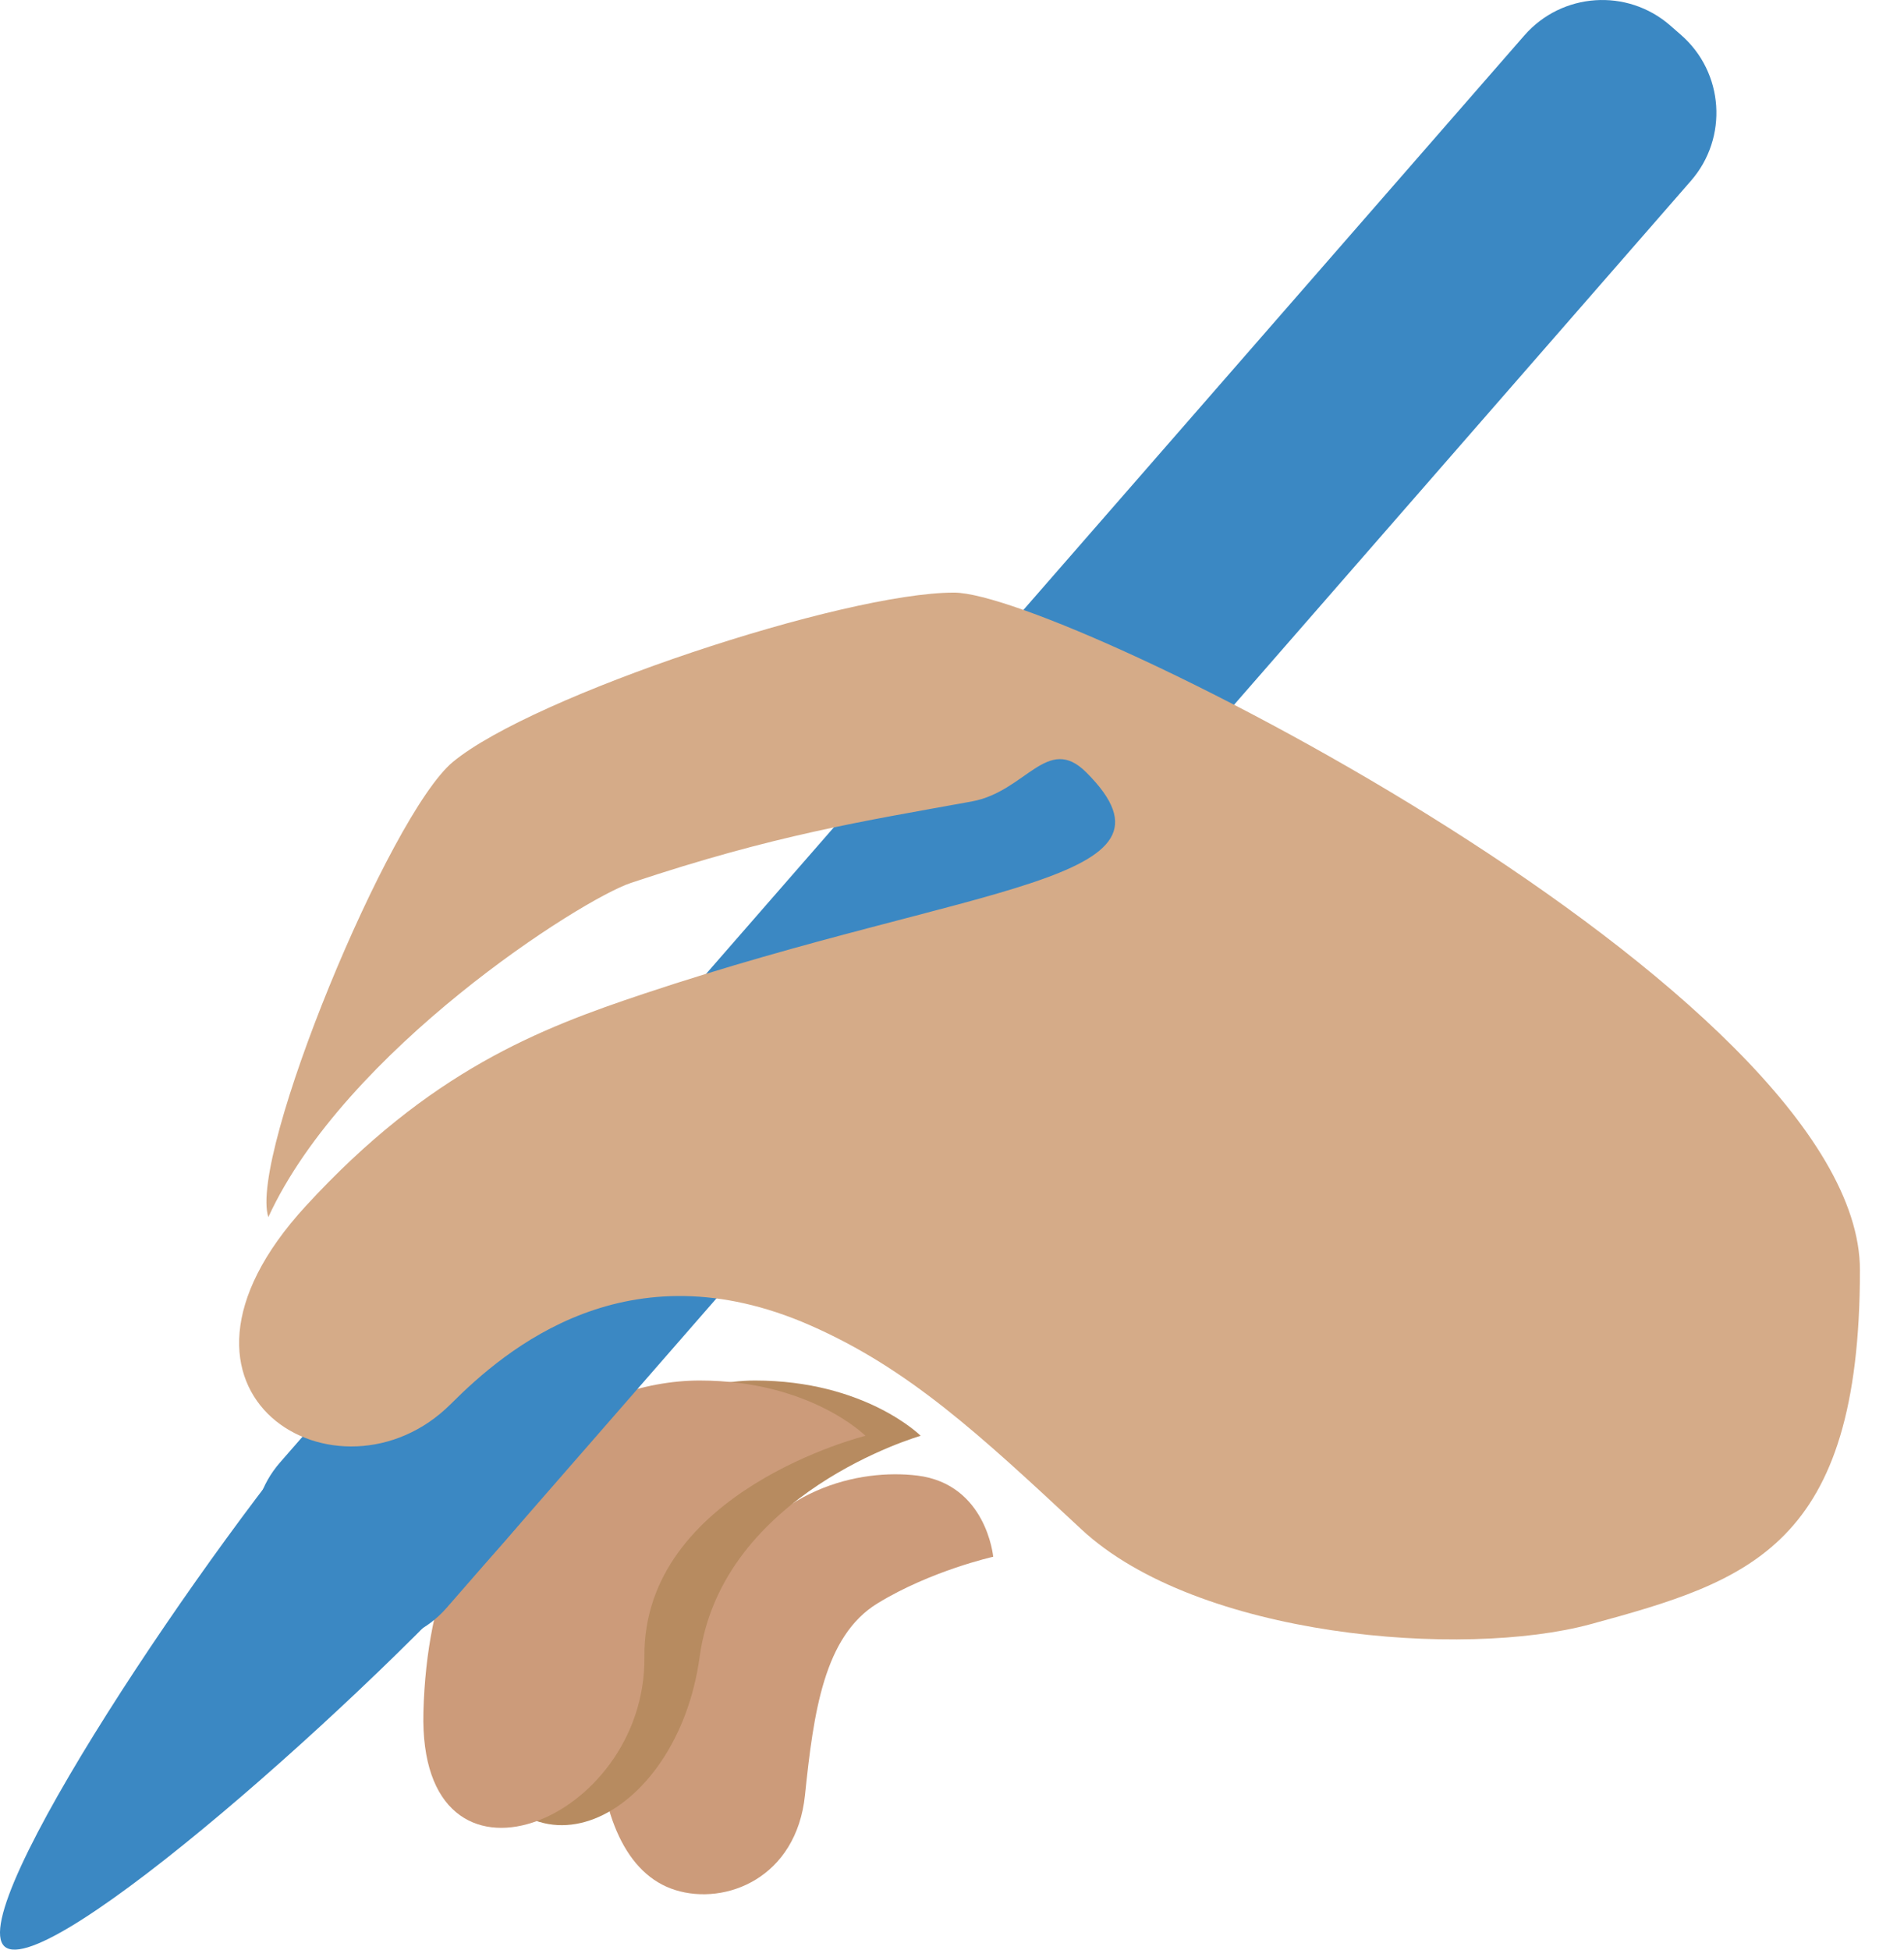
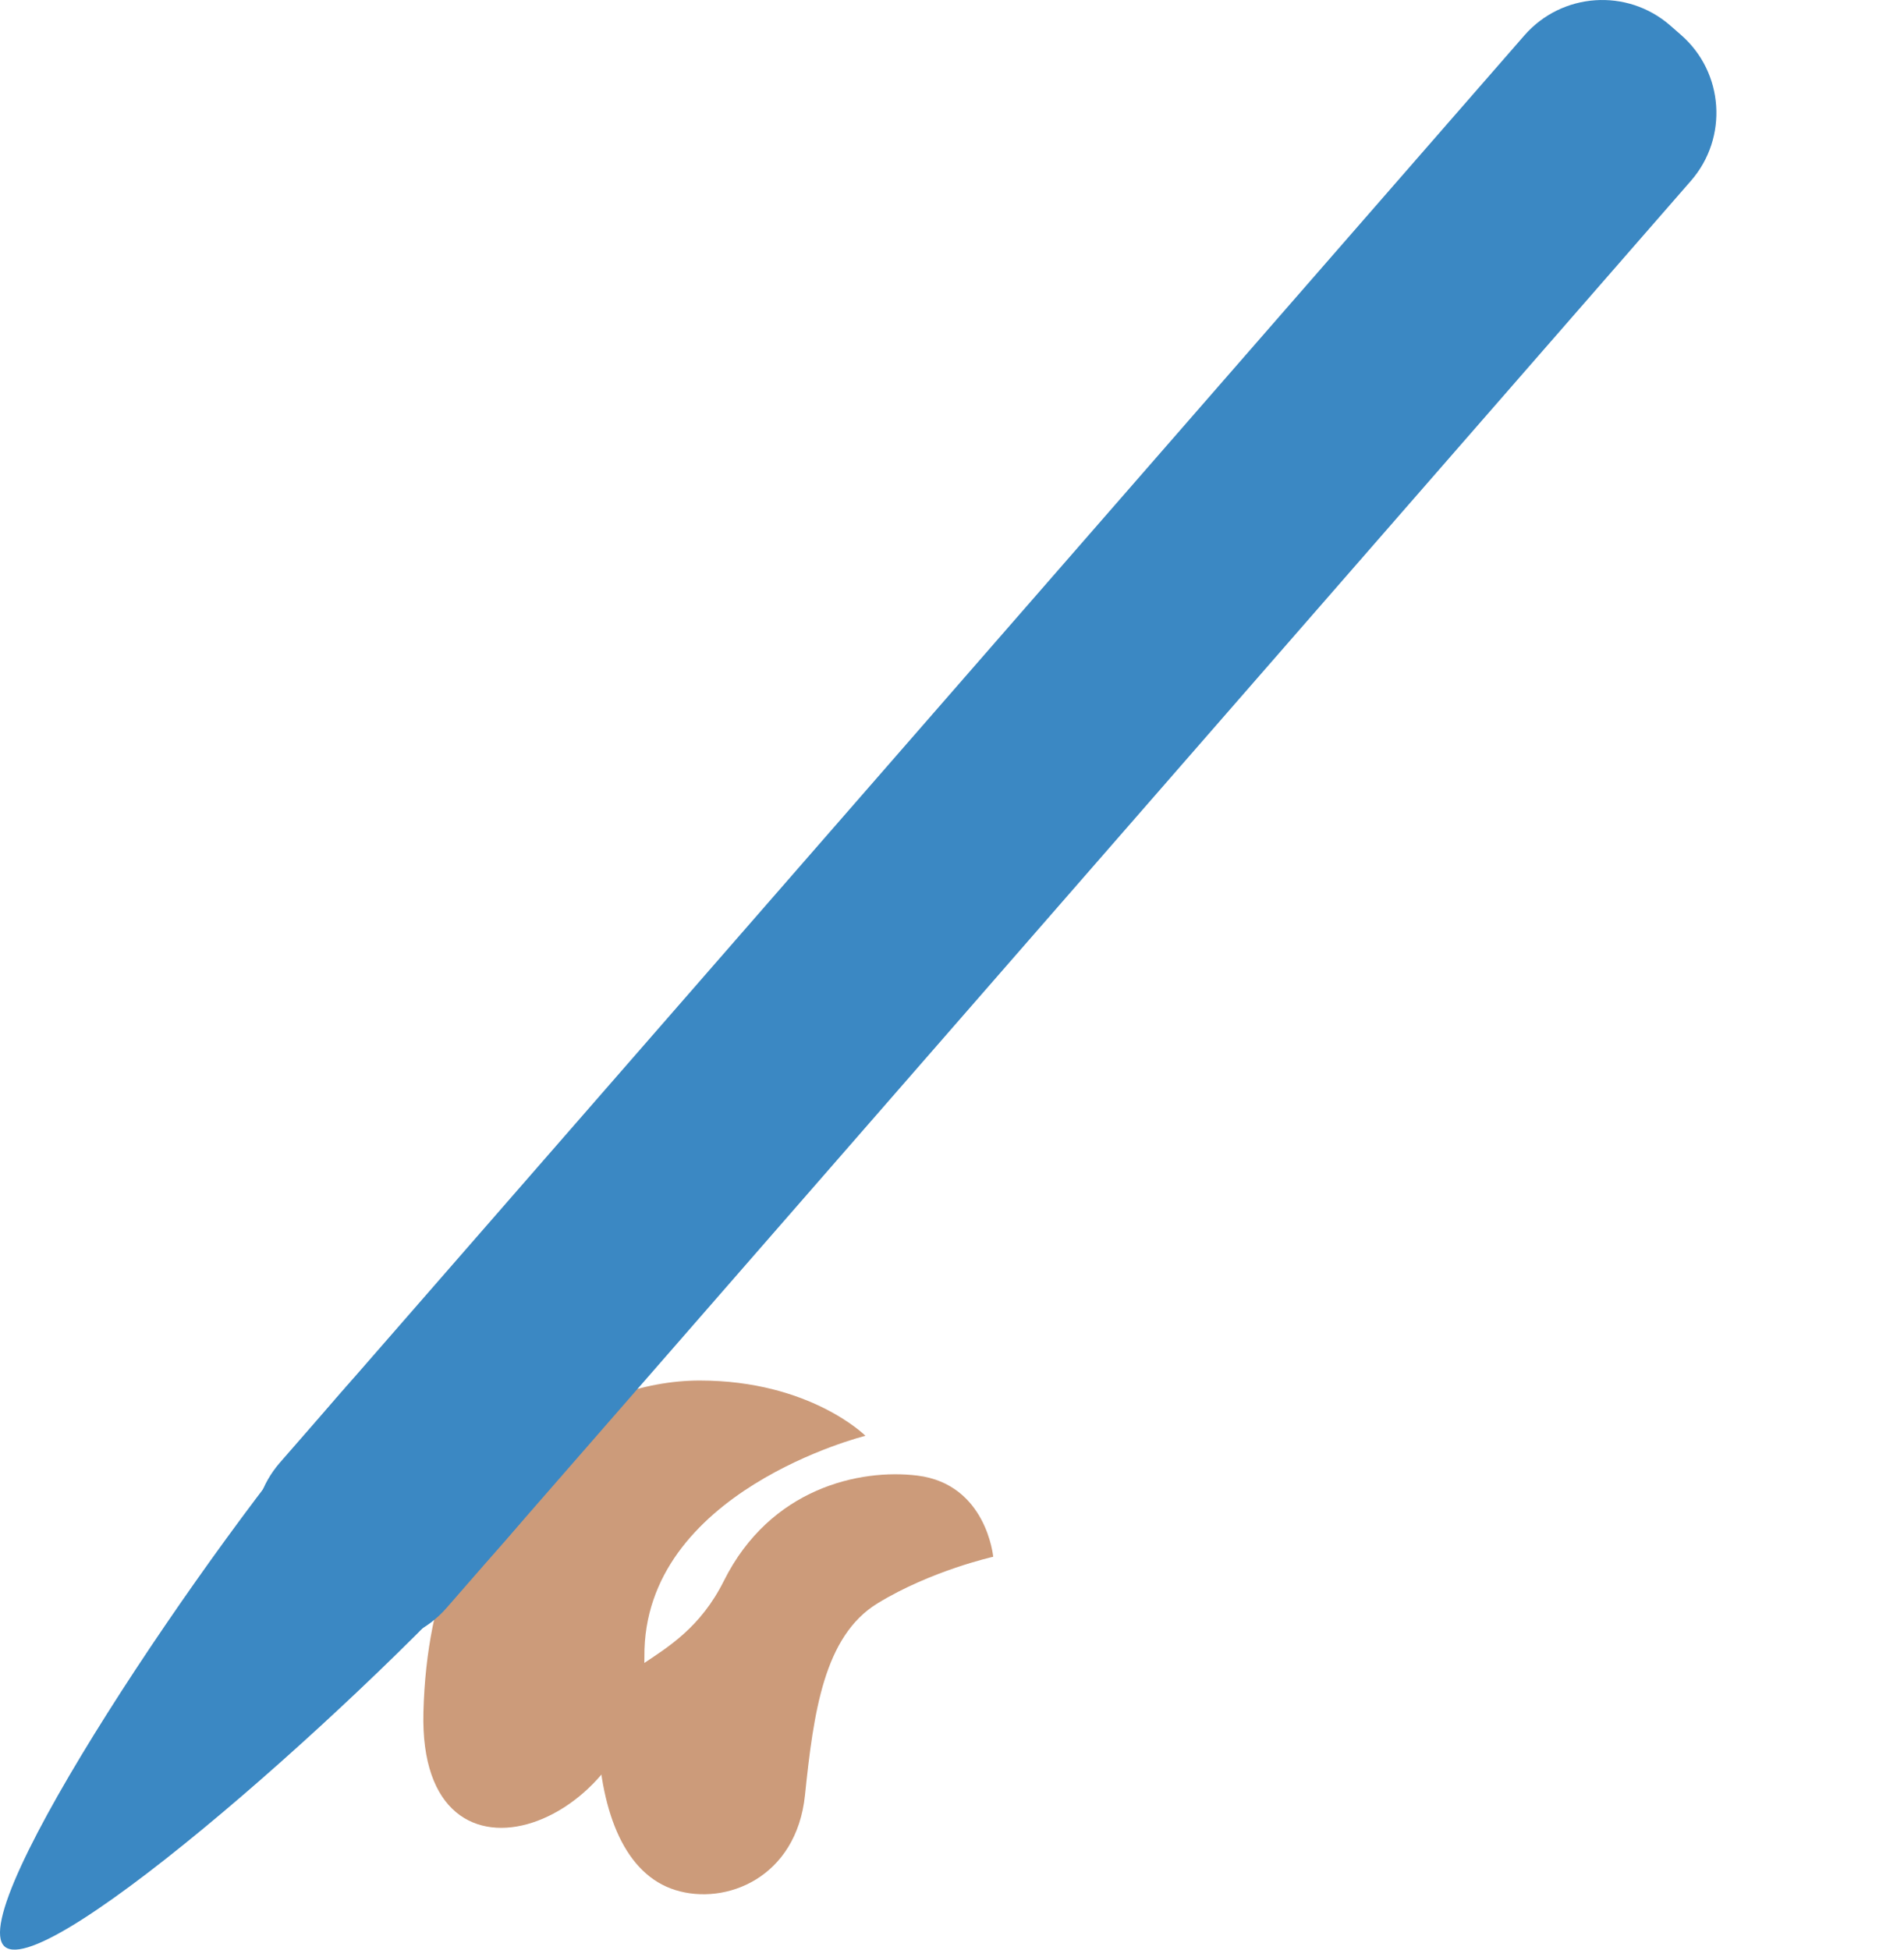
<svg xmlns="http://www.w3.org/2000/svg" width="42" height="43" viewBox="0 0 42 43" fill="none">
  <path d="M21.909 34.335C21.909 34.335 21.762 32.731 20.233 32.544C18.976 32.392 16.995 32.811 15.967 34.868C14.938 36.926 13.11 36.582 13.186 38.297C13.262 40.011 13.796 41.345 14.9 41.687C16.006 42.031 17.567 41.422 17.757 39.593C17.947 37.764 18.176 36.087 19.356 35.363C20.538 34.64 21.909 34.335 21.909 34.335Z" fill="#CC9B7A" />
-   <path d="M20.309 31.667C20.309 31.667 19.09 30.448 16.652 30.448C14.214 30.448 8.53 33.049 10.253 38.221C11.472 41.879 14.938 40.165 15.433 36.544C15.929 32.919 20.309 31.667 20.309 31.667Z" fill="#B78B60" />
  <path d="M19.091 31.667C19.091 31.667 17.872 30.448 15.434 30.448C12.996 30.448 9.48 32.313 9.34 37.764C9.225 42.221 14.253 40.202 14.215 36.544C14.178 32.886 19.091 31.667 19.091 31.667Z" fill="#CC9B7A" />
  <path d="M9.849 35.465C9.021 36.413 7.582 36.512 6.632 35.684L6.393 35.476C5.444 34.648 5.346 33.209 6.174 32.259L33.626 0.781C34.454 -0.167 35.893 -0.266 36.843 0.562L37.081 0.77C38.03 1.598 38.127 3.038 37.301 3.987L9.849 35.465Z" fill="#3B88C3" />
  <path d="M11.155 33.968C8.278 37.266 1.022 43.733 0.103 42.932C-0.814 42.131 4.605 34.062 7.481 30.762C10.358 27.463 9.506 30.102 10.52 30.988C11.534 31.873 14.031 30.671 11.155 33.968Z" fill="#3B88C3" />
-   <path d="M5.919 26.844C5.483 25.487 8.586 17.969 9.991 16.804C11.761 15.339 18.608 13.07 21.045 13.07C23.483 13.07 41.028 21.914 41.028 28.011C41.028 34.107 38.591 34.869 35.087 35.822C32.284 36.584 26.414 36.117 23.85 33.726C21.602 31.631 20.041 30.182 17.87 29.23C13.845 27.465 11.163 29.747 9.944 30.966C7.506 33.405 2.913 30.772 6.744 26.601C9.486 23.615 11.9 22.685 14.213 21.914C21.527 19.476 26.402 19.476 23.964 17.037C23.103 16.175 22.633 17.459 21.434 17.677C19.021 18.116 17.1 18.411 13.92 19.472C12.82 19.838 7.616 23.158 5.919 26.844Z" fill="#D5AB88" />
</svg>